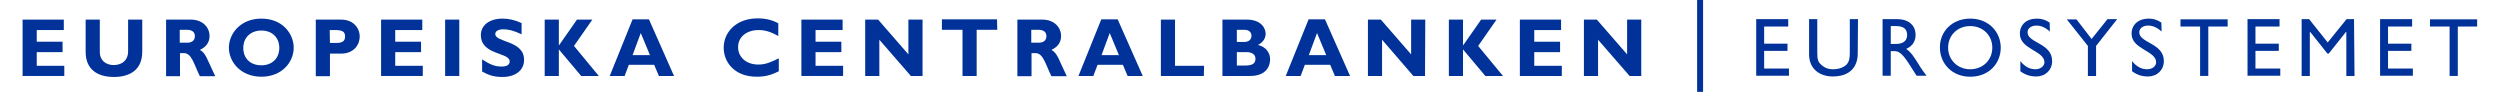
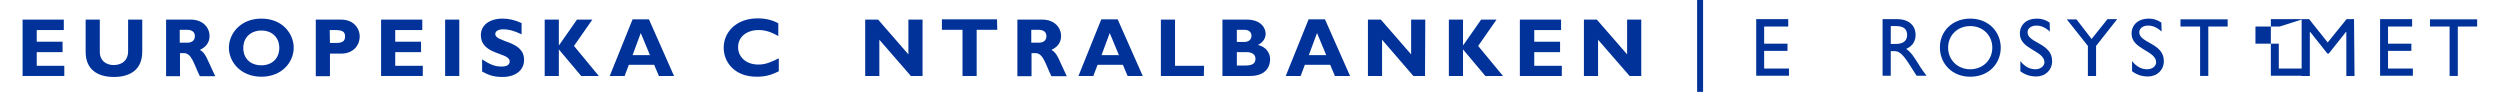
<svg xmlns="http://www.w3.org/2000/svg" version="1.1" id="Layer_1" x="0px" y="0px" viewBox="0 0 1007 37" style="enable-background:new 0 0 1007 37;" xml:space="preserve">
  <style type="text/css">
	.st0{fill:#003299;}
</style>
  <g>
    <rect x="683.6" class="st0" width="2.4" height="37" />
    <g>
      <path class="st0" d="M25.9,30.6H9.1V7.9h16.6v4.2H14.8v4.7h10.4V21H14.8v5.5h11.1V30.6z" />
      <path class="st0" d="M57.3,7.9v12.9c0,7.5-5.2,10.2-11.4,10.2c-6.6,0-11.4-3-11.4-10.1v-13h5.7v13.1c0,3.3,2.4,5.2,5.6,5.2    c3,0,5.8-1.6,5.8-5.6V7.9H57.3z" />
      <path class="st0" d="M76.9,7.9c4.7,0,7.5,3.1,7.5,6.6c0,2.5-1.3,4.4-3.9,5.6c2.4,1.2,3,4,6.2,10.6h-6.2c-2.4-4.9-3.3-9.3-6.4-9.3    h-1.6v9.3h-5.6V7.9H76.9z M72.4,17.2h3c1.6,0,3.1-0.7,3.1-2.6c0-1.7-1.1-2.6-3.3-2.6h-2.8V17.2z" />
      <path class="st0" d="M105.3,30.9c-8.3,0-13.1-5.9-13.1-11.7c0-5.5,4.5-11.7,13.1-11.7c8.6,0,13,6.2,13,11.7    C118.3,25.1,113.5,30.9,105.3,30.9z M105.3,12.3c-4.3,0-7.3,2.8-7.3,7c0,4.2,2.8,7,7.3,7c4.3,0,7.2-2.8,7.2-7    S109.6,12.3,105.3,12.3z" />
      <path class="st0" d="M137.4,7.9c5.2,0,7.5,3.7,7.5,6.8c0,3.2-2.3,6.9-7.5,6.9h-4.5v9.1h-5.7V7.9H137.4z M132.9,17.3h2.6    c2.6,0,3.5-0.9,3.5-2.6c0-2-1.1-2.6-4.2-2.6h-2L132.9,17.3L132.9,17.3z" />
      <path class="st0" d="M170.3,30.6h-16.8V7.9h16.6v4.2h-10.9v4.7h10.4V21h-10.4v5.5h11.1L170.3,30.6L170.3,30.6z" />
      <path class="st0" d="M185,30.6h-5.7V7.9h5.7V30.6z" />
      <path class="st0" d="M210.1,13.8c-3.3-1.5-5.3-2-7.3-2c-2,0-3.3,0.7-3.3,1.9c0,3.5,11.6,2.5,11.6,10.4c0,4.4-3.7,6.9-8.7,6.9    c-4,0-6-1-8.2-2.2v-4.9c3.3,2.2,5.3,2.9,7.8,2.9c2.2,0,3.3-0.7,3.3-2.1c0-3.7-11.6-2.4-11.6-10.6c0-3.9,3.4-6.6,8.7-6.6    c2.5,0,4.9,0.5,7.7,1.8V13.8z" />
      <path class="st0" d="M231.2,18.5l10,12.1h-7.1l-9-10.7v10.7h-5.7V7.9h5.7v10.3h0.1l7.2-10.3h6.2L231.2,18.5z" />
      <path class="st0" d="M271.5,30.6h-6.1l-1.9-4.5h-10.2l-1.7,4.5h-6l9.2-22.8h6.6L271.5,30.6z M258.1,13.3l-3.3,8.9h7L258.1,13.3z" />
      <path class="st0" d="M313.7,28.7c-3.2,1.6-5.6,2.2-8.9,2.2c-8.9,0-13.3-5.8-13.3-11.7c0-6.1,4.9-11.8,13.7-11.8c3.2,0,6,0.7,8.3,2    v5.1c-2.5-1.4-5-2.4-7.9-2.4c-4.9,0-8.3,2.8-8.3,6.9s3.4,7,8.1,7c3,0,5-0.9,8.3-2.5L313.7,28.7L313.7,28.7z" />
-       <path class="st0" d="M339.6,30.6h-16.8V7.9h16.6v4.2h-10.9v4.7h10.4V21h-10.4v5.5h11.1L339.6,30.6L339.6,30.6z" />
      <path class="st0" d="M371.6,30.6h-4.7L354.2,16v14.6h-5.7V7.9h5.2l12.2,14v-14h5.7L371.6,30.6L371.6,30.6z" />
      <path class="st0" d="M401.7,12h-8.3v18.6h-5.7V12h-8.3V7.8h22.2L401.7,12L401.7,12z" />
      <path class="st0" d="M419.9,7.9c4.7,0,7.5,3.1,7.5,6.6c0,2.5-1.3,4.4-3.9,5.6c2.4,1.2,3,4,6.2,10.6h-6.2c-2.4-4.9-3.3-9.3-6.4-9.3    h-1.6v9.3h-5.7V7.9H419.9z M415.4,17.2h3c1.6,0,3.1-0.7,3.1-2.6c0-1.7-1.1-2.6-3.3-2.6h-2.8V17.2z" />
      <path class="st0" d="M460.3,30.6h-6.1l-1.9-4.5h-10.2l-1.7,4.5h-6l9.2-22.8h6.6L460.3,30.6z M447,13.3l-3.3,8.9h7L447,13.3z" />
      <path class="st0" d="M484.9,30.6h-17.3V7.9h5.7v18.6h11.7L484.9,30.6L484.9,30.6z" />
      <path class="st0" d="M502.3,7.9c5.4,0,7.5,3.2,7.5,5.7c0,1.9-1.2,3.6-3.1,4.5c3.3,0.8,4.9,3.2,4.9,5.8c0,2.6-1.4,6.7-8.1,6.7    h-11.1V7.9H502.3z M498.2,16.9h3c2.1,0,2.9-1.3,2.9-2.5c0-1.2-0.8-2.4-2.9-2.4h-3V16.9z M498.2,26.4h3.2c3.1,0,4.3-0.8,4.3-2.8    c0-1.7-1.5-2.6-3.5-2.6h-4V26.4z" />
      <path class="st0" d="M543.8,30.6h-6.1l-1.9-4.5h-10.2l-1.7,4.5h-6l9.2-22.8h6.6L543.8,30.6z M530.5,13.3l-3.3,8.9h7L530.5,13.3z" />
      <path class="st0" d="M574,30.6h-4.7L556.7,16v14.6H551V7.9h5.2l12.2,14v-14h5.7L574,30.6L574,30.6z" />
      <path class="st0" d="M595.4,18.5l10,12.1h-7.1l-9-10.7v10.7h-5.7V7.9h5.7v10.3h0.1l7.2-10.3h6.2L595.4,18.5z" />
      <path class="st0" d="M629.1,30.6h-16.9V7.9h16.6v4.2H618v4.7h10.4V21H618v5.5h11.1L629.1,30.6L629.1,30.6z" />
      <path class="st0" d="M661.1,30.6h-4.7L643.7,16v14.6H638V7.9h5.2l12.2,14v-14h5.7L661.1,30.6L661.1,30.6z" />
    </g>
    <g>
      <path class="st0" d="M720.3,10.7h-9.7v6.9h9.4v2.9h-9.4v7.1h10v2.9h-13.2V7.7h12.9L720.3,10.7L720.3,10.7z" />
-       <path class="st0" d="M748.3,21.5c0,5.6-3.3,9.3-10.1,9.3c-4.8,0-9.5-2.7-9.5-8.9V7.7h3.3v13.5c0,2.6,0.3,3.7,1.4,4.7    c1.3,1.3,2.9,2,4.9,2c2.5,0,4.3-0.8,5.4-1.8c1.2-1.2,1.4-2.8,1.4-4.9V7.7h3.3L748.3,21.5L748.3,21.5z" />
      <path class="st0" d="M764.1,7.7c4.6,0,7.5,2.4,7.5,6.4c0,2.6-1.4,4.6-3.8,5.6c2.1,1.4,3.3,3.5,5.1,6.3c0.9,1.6,1.6,2.4,3.1,4.5    H772l-3-4.7c-3-4.7-4.4-5.2-6-5.2h-1.4v9.9h-3.3V7.7H764.1z M761.6,17.7h2.1c3.5,0,4.5-1.8,4.5-3.7c-0.1-2.2-1.3-3.5-4.5-3.5h-2.1    V17.7z" />
      <path class="st0" d="M793.6,7.5c7.5,0,12.3,5.4,12.3,11.7c0,6.2-4.6,11.7-12.3,11.7c-7.5,0-12.2-5.5-12.2-11.7    C781.3,12.8,786.2,7.5,793.6,7.5z M793.6,27.9c5.1,0,8.9-3.7,8.9-8.7c0-5-3.8-8.7-8.9-8.7c-5.1,0-8.9,3.7-8.9,8.7    C784.7,24.1,788.5,27.9,793.6,27.9z" />
      <path class="st0" d="M825.7,12.7c-2-1.8-3.8-2.4-5.4-2.4c-2.1,0-3.6,1.1-3.6,2.7c0,4.4,9.9,4.3,9.9,11.6c0,3.6-2.7,6.2-6.4,6.2    c-2.5,0-4.5-0.7-6.4-2.1v-4.1c1.7,2.2,3.8,3.3,6,3.3c2.5,0,3.7-1.6,3.7-2.8c0-4.7-9.9-5.2-9.9-11.5c0-3.7,2.7-6.1,6.9-6.1    c1.8,0,3.5,0.5,5.1,1.6L825.7,12.7L825.7,12.7z" />
      <path class="st0" d="M848.9,7.7h3.9l-8.5,10.8v12.1h-3.3V18.5l-8.5-10.7h3.9l6.1,7.9L848.9,7.7z" />
      <path class="st0" d="M870.7,12.7c-2-1.8-3.8-2.4-5.4-2.4c-2.1,0-3.6,1.1-3.6,2.7c0,4.4,9.9,4.3,9.9,11.6c0,3.6-2.7,6.2-6.4,6.2    c-2.5,0-4.5-0.7-6.4-2.1v-4.1c1.7,2.2,3.8,3.3,6,3.3c2.6,0,3.7-1.6,3.7-2.8c0-4.7-9.9-5.2-9.9-11.5c0-3.7,2.8-6.1,6.9-6.1    c1.8,0,3.5,0.5,5.1,1.6L870.7,12.7L870.7,12.7z" />
      <path class="st0" d="M897.4,10.7h-7.9v19.9h-3.3V10.7h-7.9V7.8h19V10.7z" />
-       <path class="st0" d="M918.2,10.7h-9.7v6.9h9.4v2.9h-9.4v7.1h10v2.9h-13.2V7.7h12.9L918.2,10.7L918.2,10.7z" />
+       <path class="st0" d="M918.2,10.7h-9.7v6.9h9.4v2.9v7.1h10v2.9h-13.2V7.7h12.9L918.2,10.7L918.2,10.7z" />
      <path class="st0" d="M948.4,30.6h-3.3V12.8h-0.1l-7,8.8h-0.5l-7-8.8h-0.1v17.8h-3.3V7.7h3l7.5,9.4l7.6-9.4h3L948.4,30.6    L948.4,30.6z" />
      <path class="st0" d="M971.6,10.7h-9.7v6.9h9.4v2.9h-9.4v7.1h10v2.9h-13.2V7.7h12.9L971.6,10.7L971.6,10.7z" />
      <path class="st0" d="M997.8,10.7H990v19.9h-3.3V10.7h-7.9V7.8h19L997.8,10.7L997.8,10.7z" />
    </g>
  </g>
</svg>